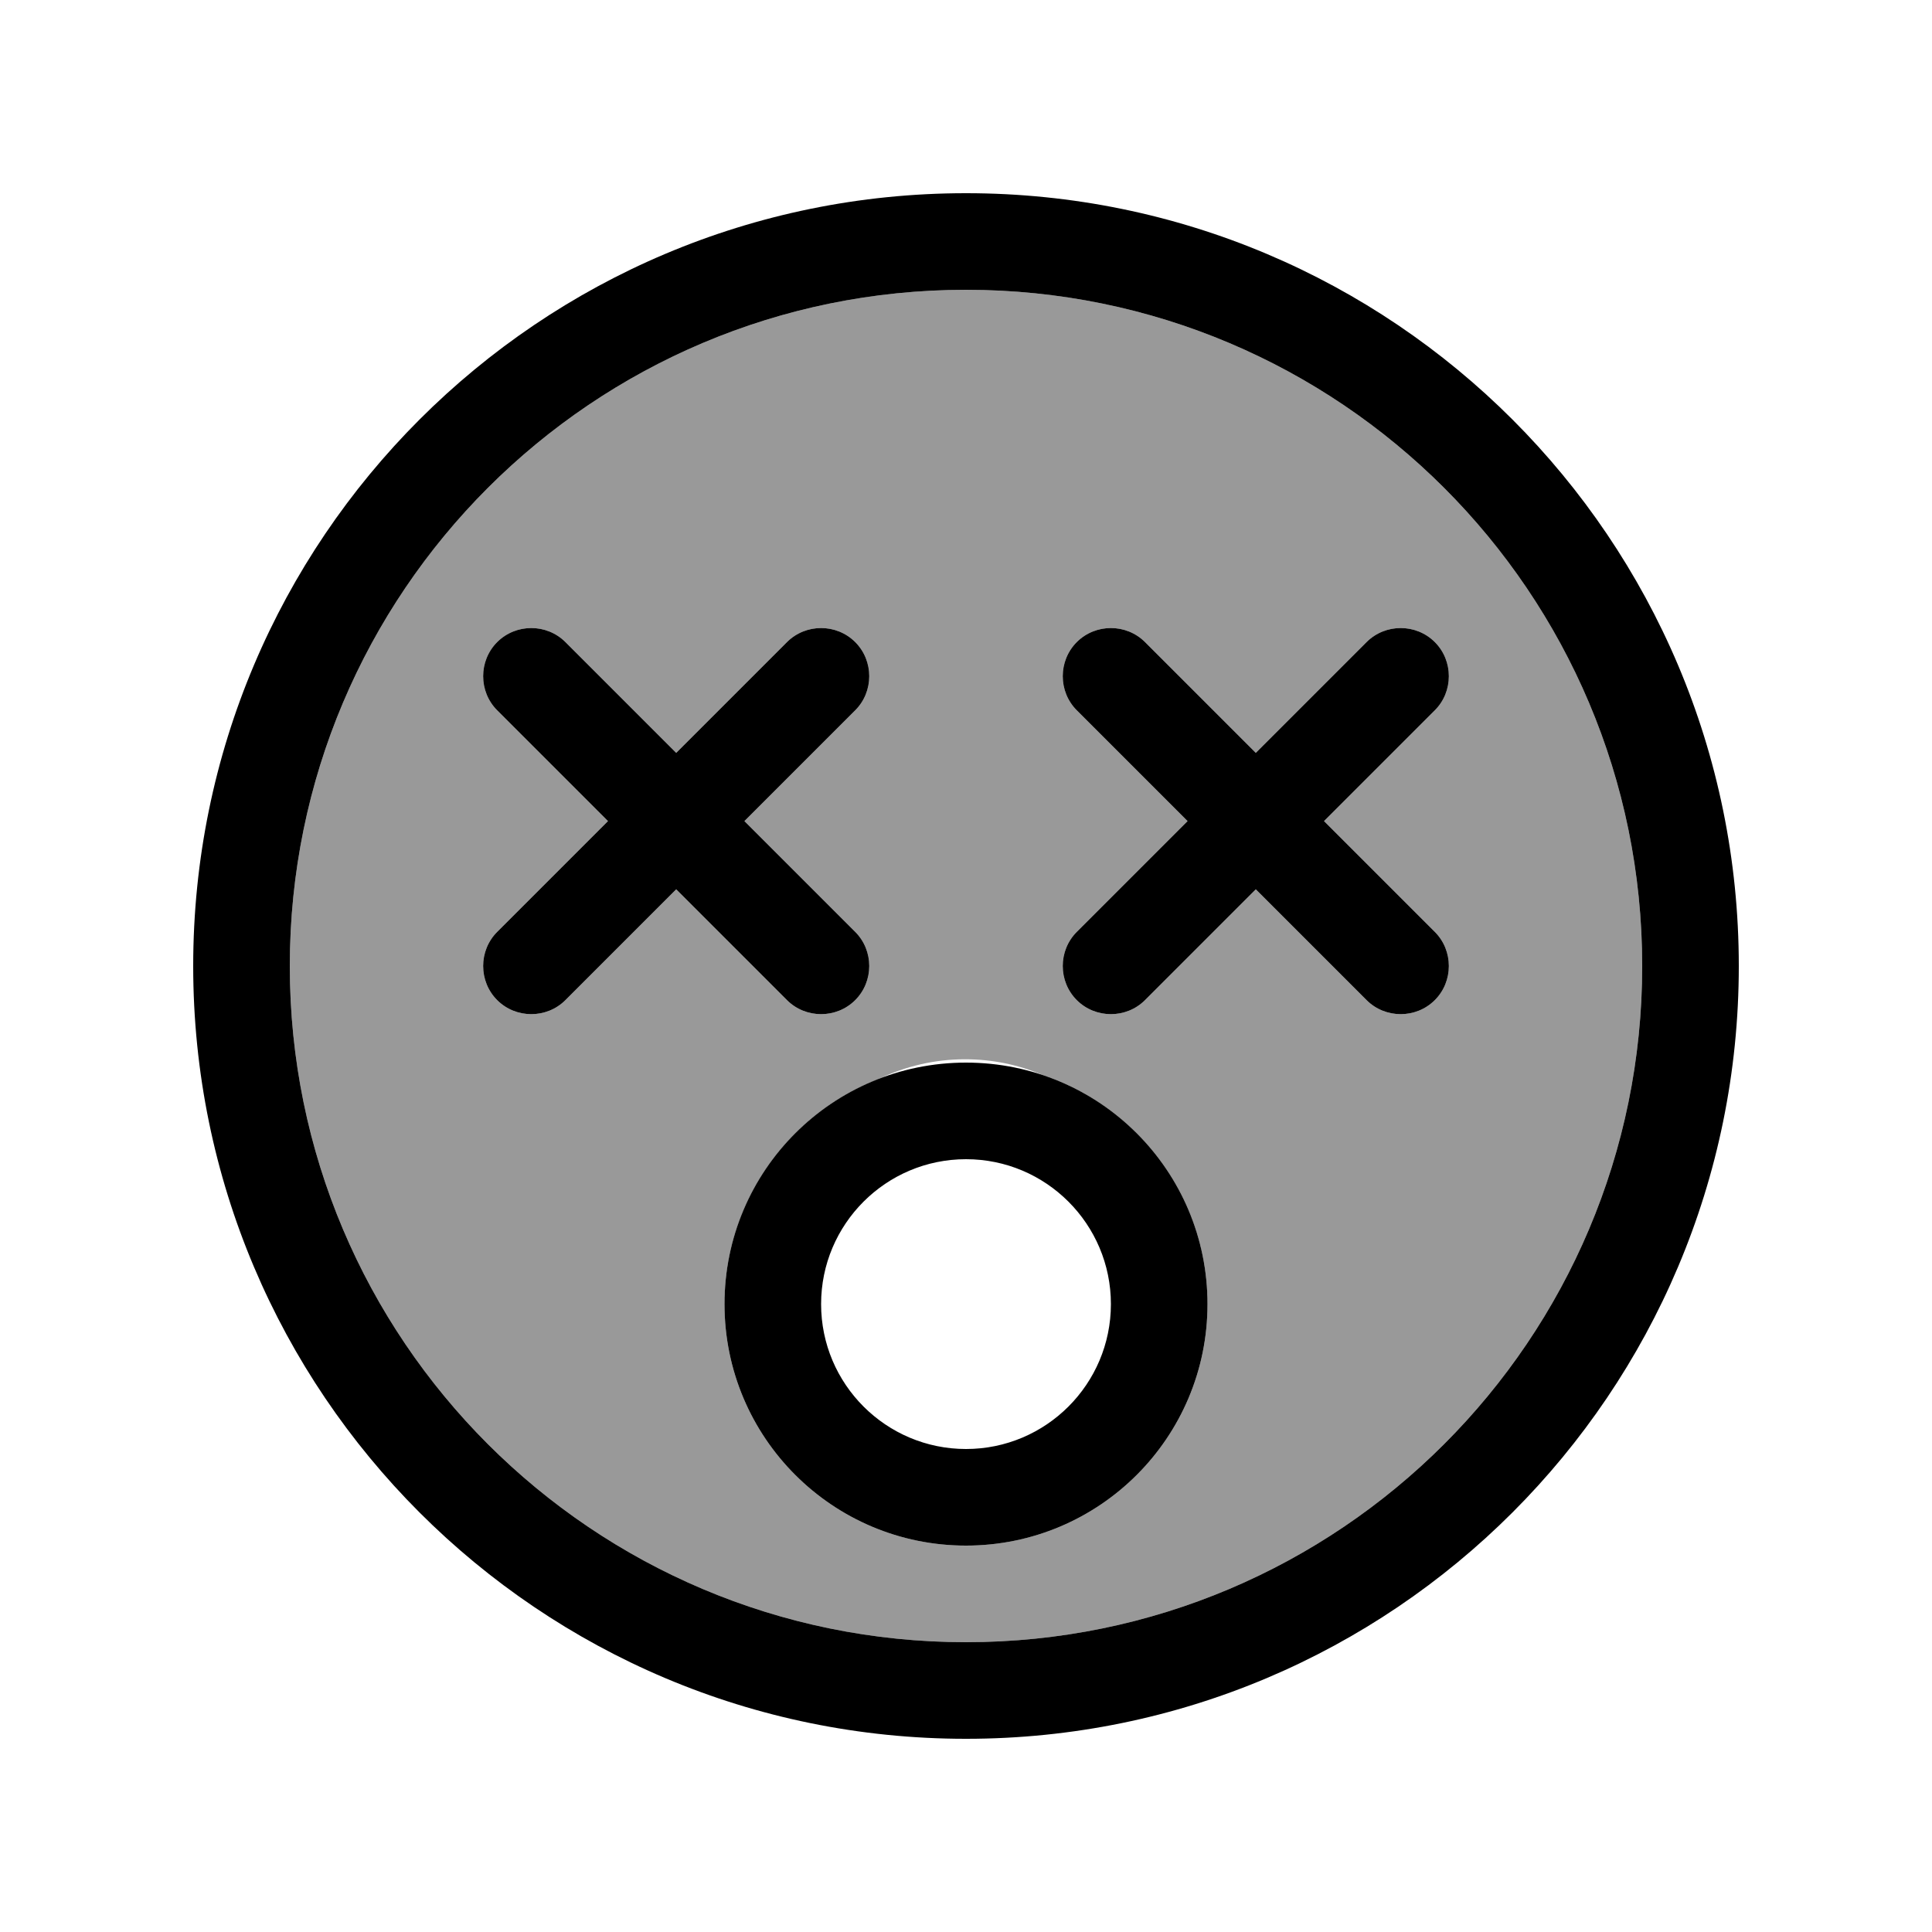
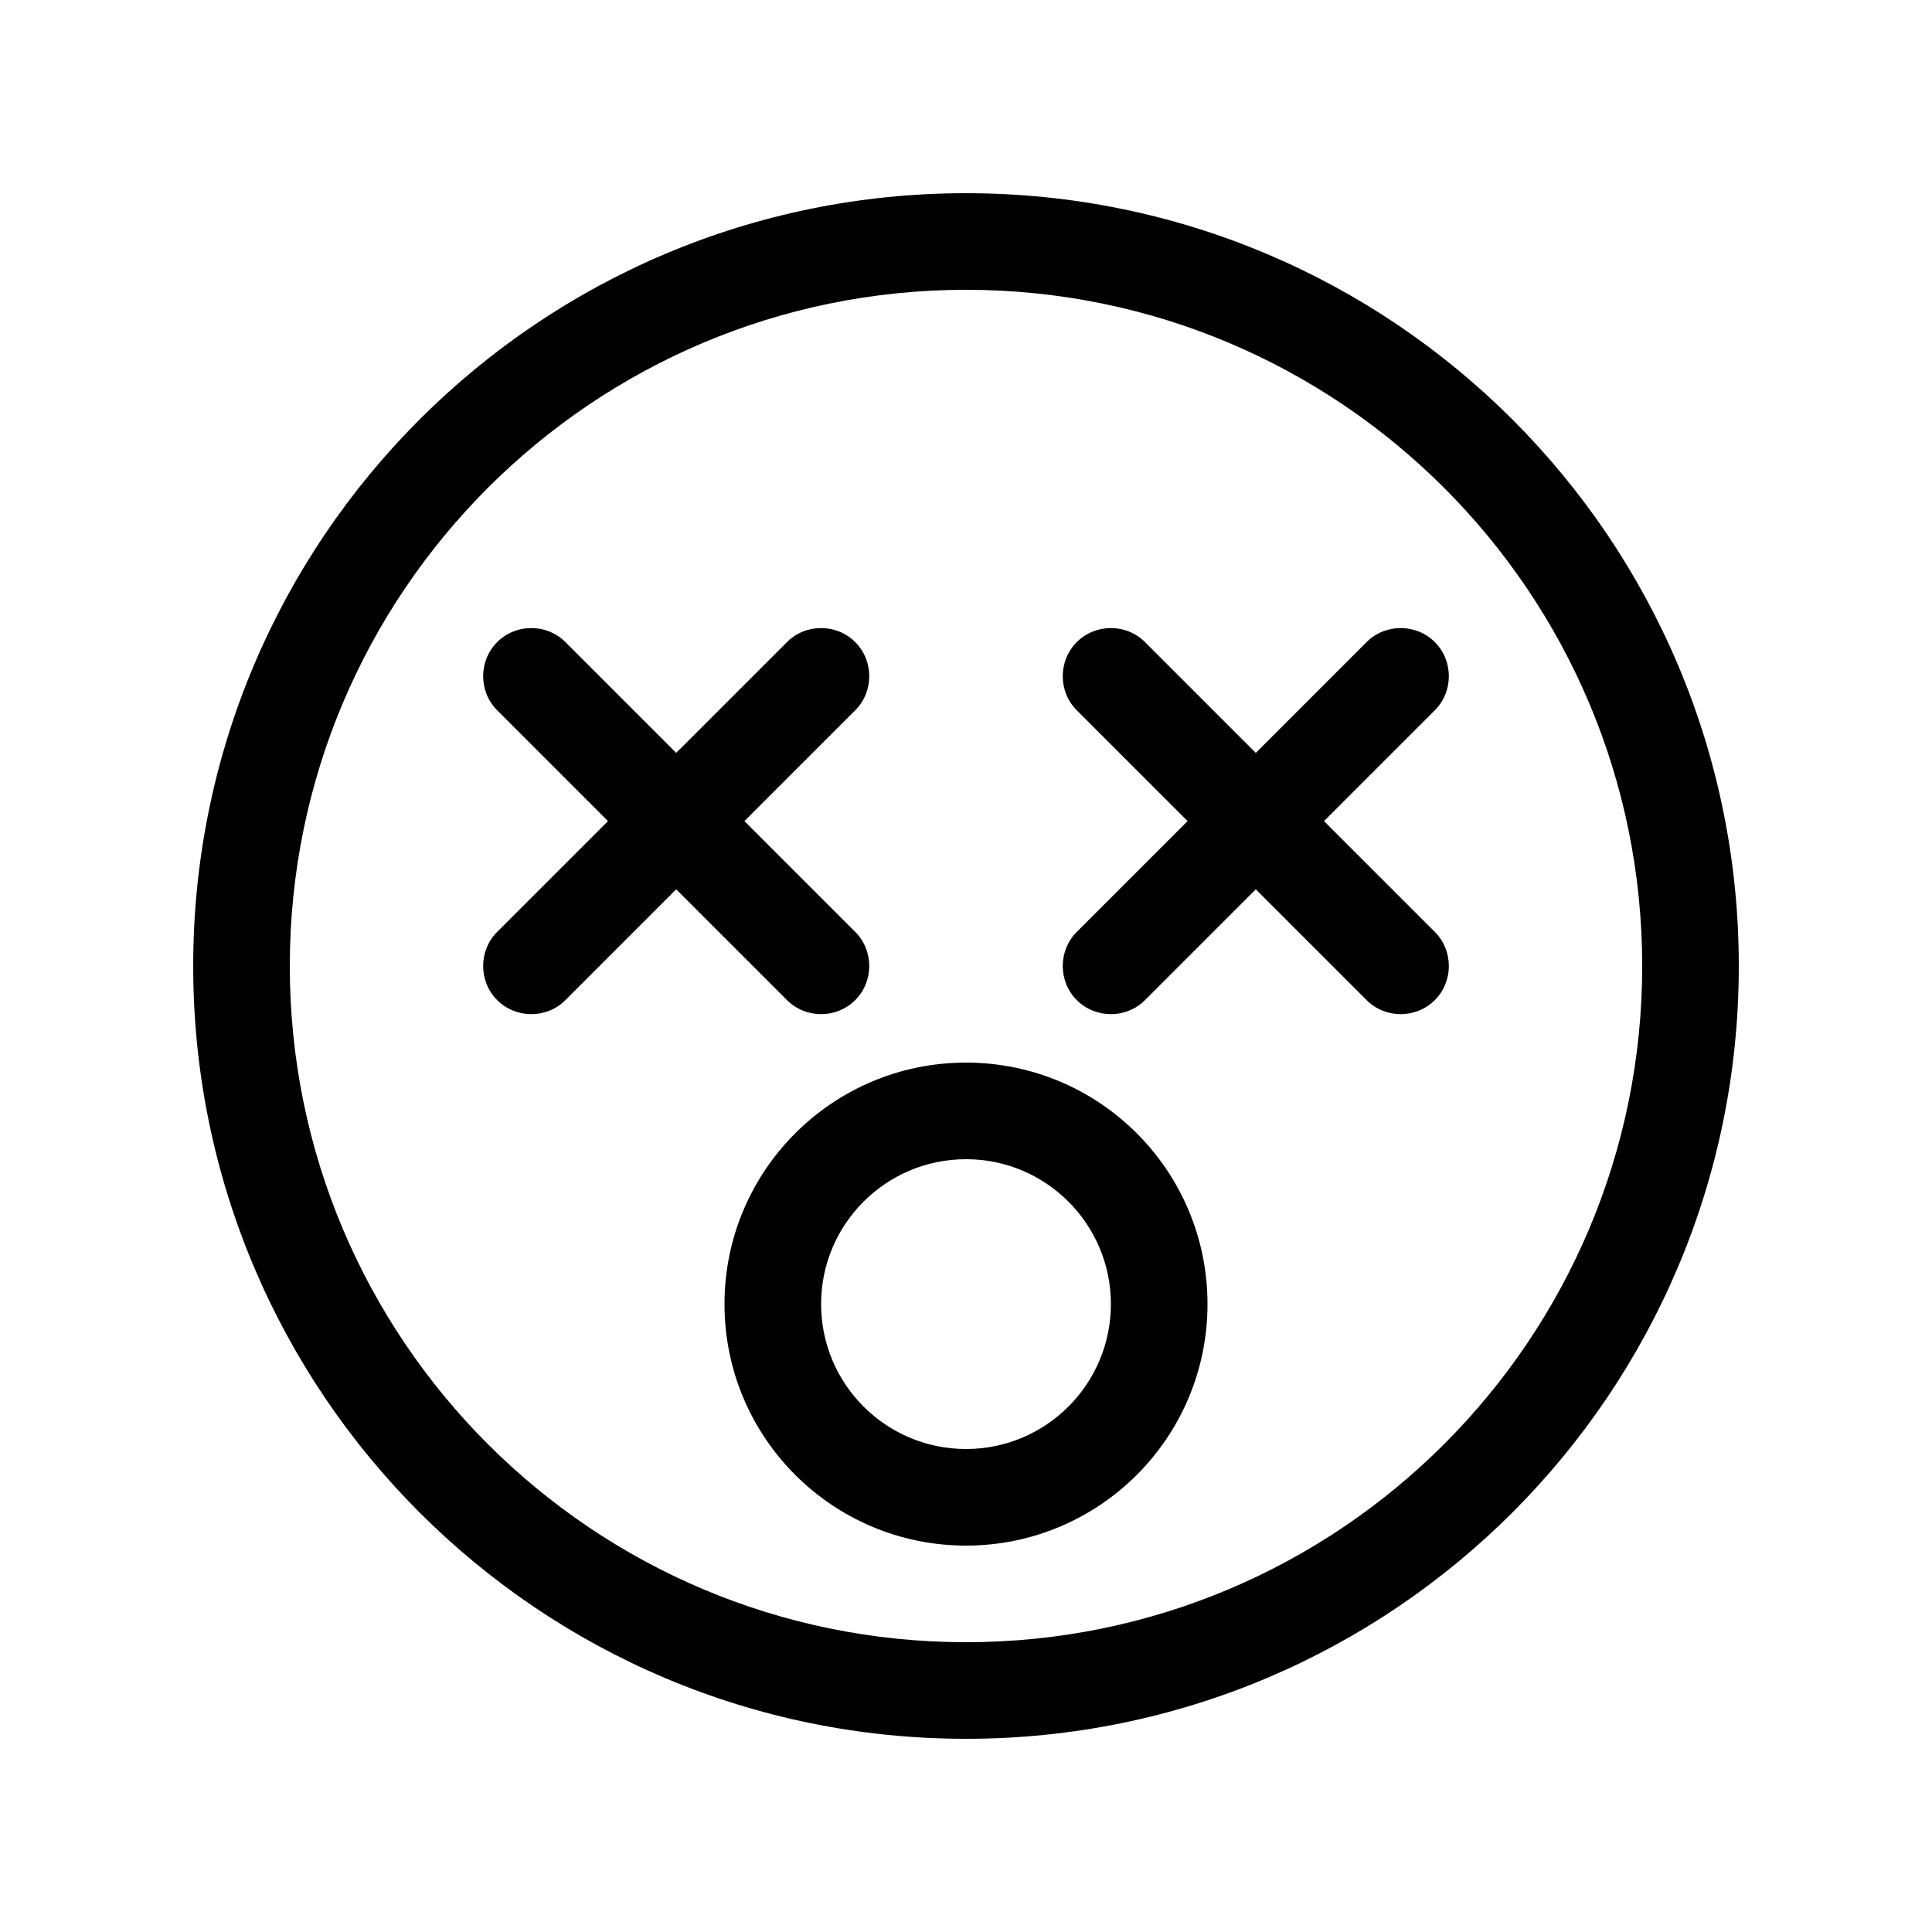
<svg xmlns="http://www.w3.org/2000/svg" viewBox="0 0 640 640">
-   <path opacity=".4" fill="currentColor" d="M96 320C96 443.7 196.3 544 320 544C443.7 544 544 443.7 544 320C544 196.3 443.7 96 320 96C196.3 96 96 196.3 96 320zM164.7 212.7C170.9 206.5 181.1 206.5 187.3 212.7L224 249.4L260.7 212.7C266.9 206.5 277.1 206.5 283.3 212.7C289.5 218.9 289.5 229.1 283.3 235.3L246.6 272L283.3 308.7C289.5 314.9 289.5 325.1 283.3 331.3C277.1 337.5 266.9 337.5 260.7 331.3L224 294.6L187.3 331.3C181.1 337.5 170.9 337.5 164.7 331.3C158.5 325.1 158.5 314.9 164.7 308.7L201.4 272L164.7 235.3C158.5 229.1 158.5 218.9 164.7 212.7zM240 432C240 397.9 261.4 368.8 291.4 357.3C300 353.2 309.6 350.9 319.7 350.9C328.7 350.9 337.3 352.7 345.1 356C377 366.6 400 396.6 400 432C400 476.2 364.2 512 320 512C275.8 512 240 476.2 240 432zM356.7 212.7C362.9 206.5 373.1 206.5 379.3 212.7L416 249.4L452.7 212.7C458.9 206.5 469.1 206.5 475.3 212.7C481.5 218.9 481.5 229.1 475.3 235.3L438.6 272L475.3 308.7C481.5 314.9 481.5 325.1 475.3 331.3C469.1 337.5 458.9 337.5 452.7 331.3L416 294.6L379.3 331.3C373.1 337.5 362.9 337.5 356.7 331.3C350.5 325.1 350.5 314.9 356.7 308.7L393.4 272L356.7 235.3C350.5 229.1 350.5 218.9 356.7 212.7z" />
  <path fill="currentColor" d="M544 320C544 196.3 443.7 96 320 96C196.3 96 96 196.3 96 320C96 443.7 196.3 544 320 544C443.7 544 544 443.7 544 320zM64 320C64 178.6 178.6 64 320 64C461.4 64 576 178.6 576 320C576 461.4 461.4 576 320 576C178.6 576 64 461.4 64 320zM272 432C272 458.5 293.5 480 320 480C346.5 480 368 458.5 368 432C368 405.5 346.5 384 320 384C293.5 384 272 405.5 272 432zM320 512C275.8 512 240 476.2 240 432C240 387.8 275.8 352 320 352C364.2 352 400 387.8 400 432C400 476.2 364.2 512 320 512zM164.7 212.7C170.9 206.5 181.1 206.5 187.3 212.7L224 249.4L260.7 212.7C266.9 206.5 277.1 206.5 283.3 212.7C289.5 218.9 289.5 229.1 283.3 235.3L246.6 272L283.3 308.7C289.5 314.9 289.5 325.1 283.3 331.3C277.1 337.5 266.9 337.5 260.7 331.3L224 294.6L187.3 331.3C181.1 337.5 170.9 337.5 164.7 331.3C158.5 325.1 158.5 314.9 164.7 308.7L201.4 272L164.7 235.3C158.5 229.1 158.5 218.9 164.7 212.7zM356.7 212.7C362.9 206.5 373.1 206.5 379.3 212.7L416 249.4L452.7 212.7C458.9 206.5 469.1 206.5 475.3 212.7C481.5 218.9 481.5 229.1 475.3 235.3L438.6 272L475.3 308.7C481.5 314.9 481.5 325.1 475.3 331.3C469.1 337.5 458.9 337.5 452.7 331.3L416 294.6L379.3 331.3C373.1 337.5 362.9 337.5 356.7 331.3C350.5 325.1 350.5 314.9 356.7 308.7L393.4 272L356.7 235.3C350.5 229.1 350.5 218.9 356.7 212.7z" />
</svg>